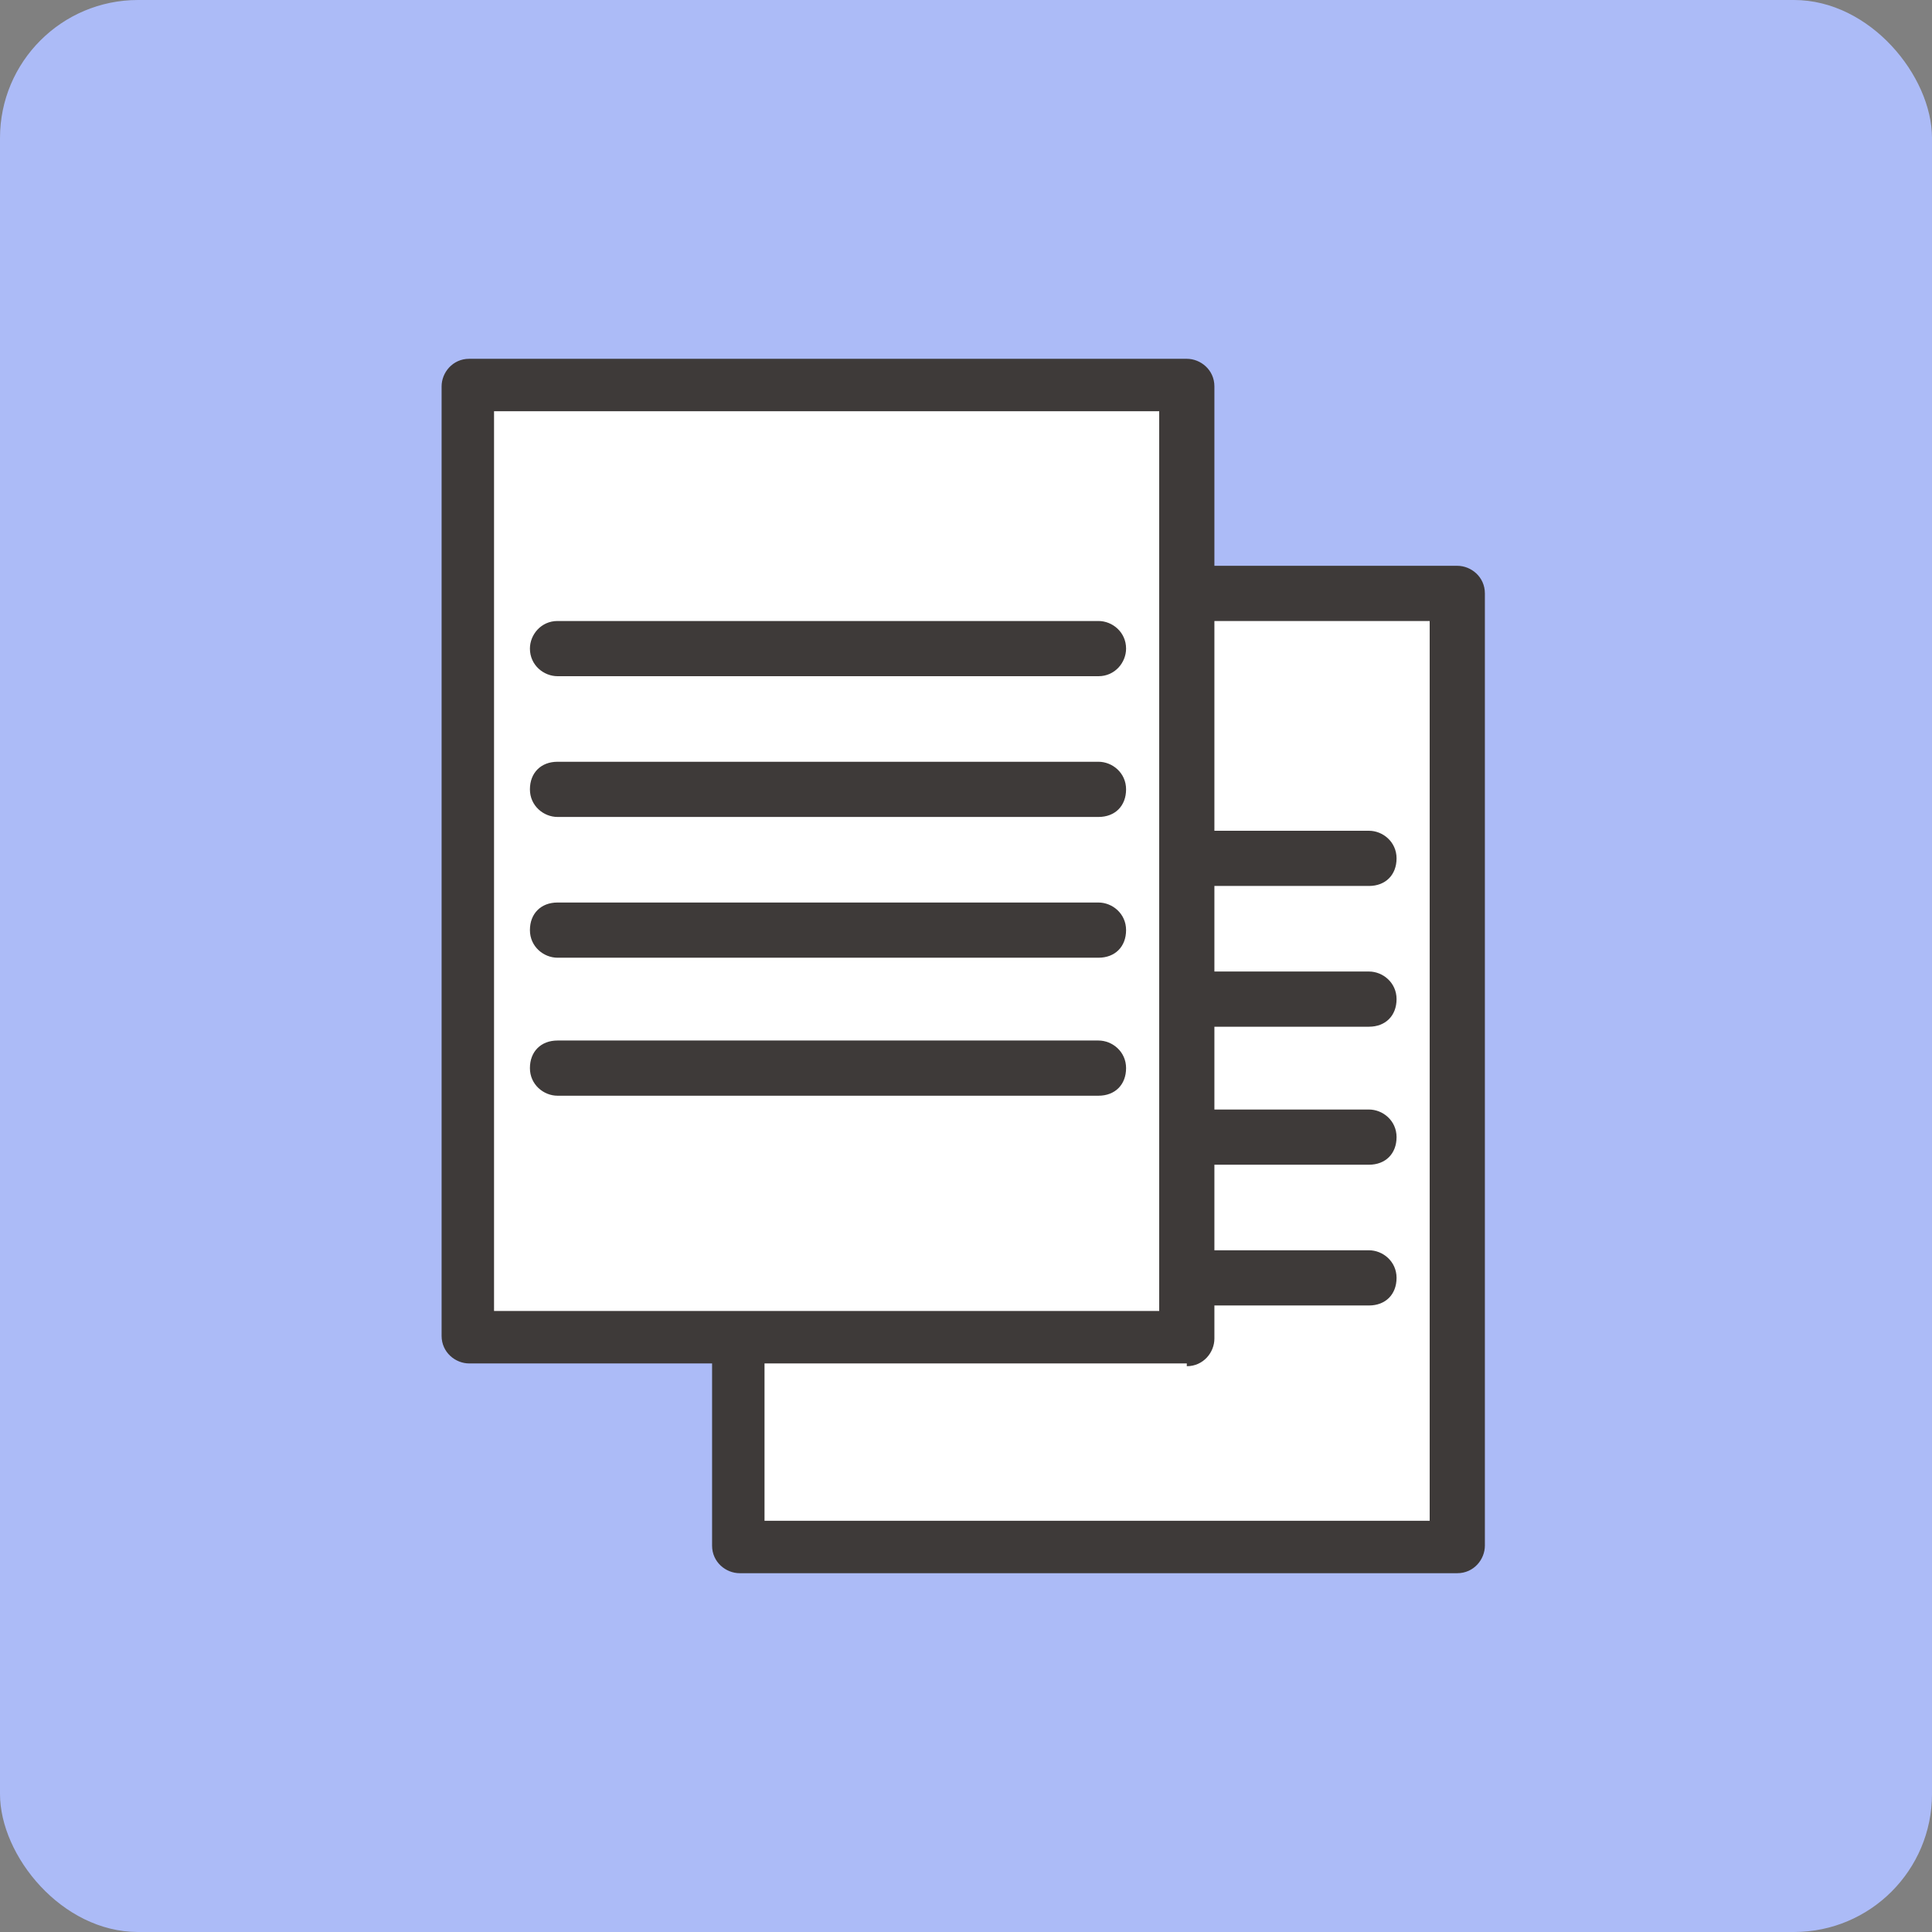
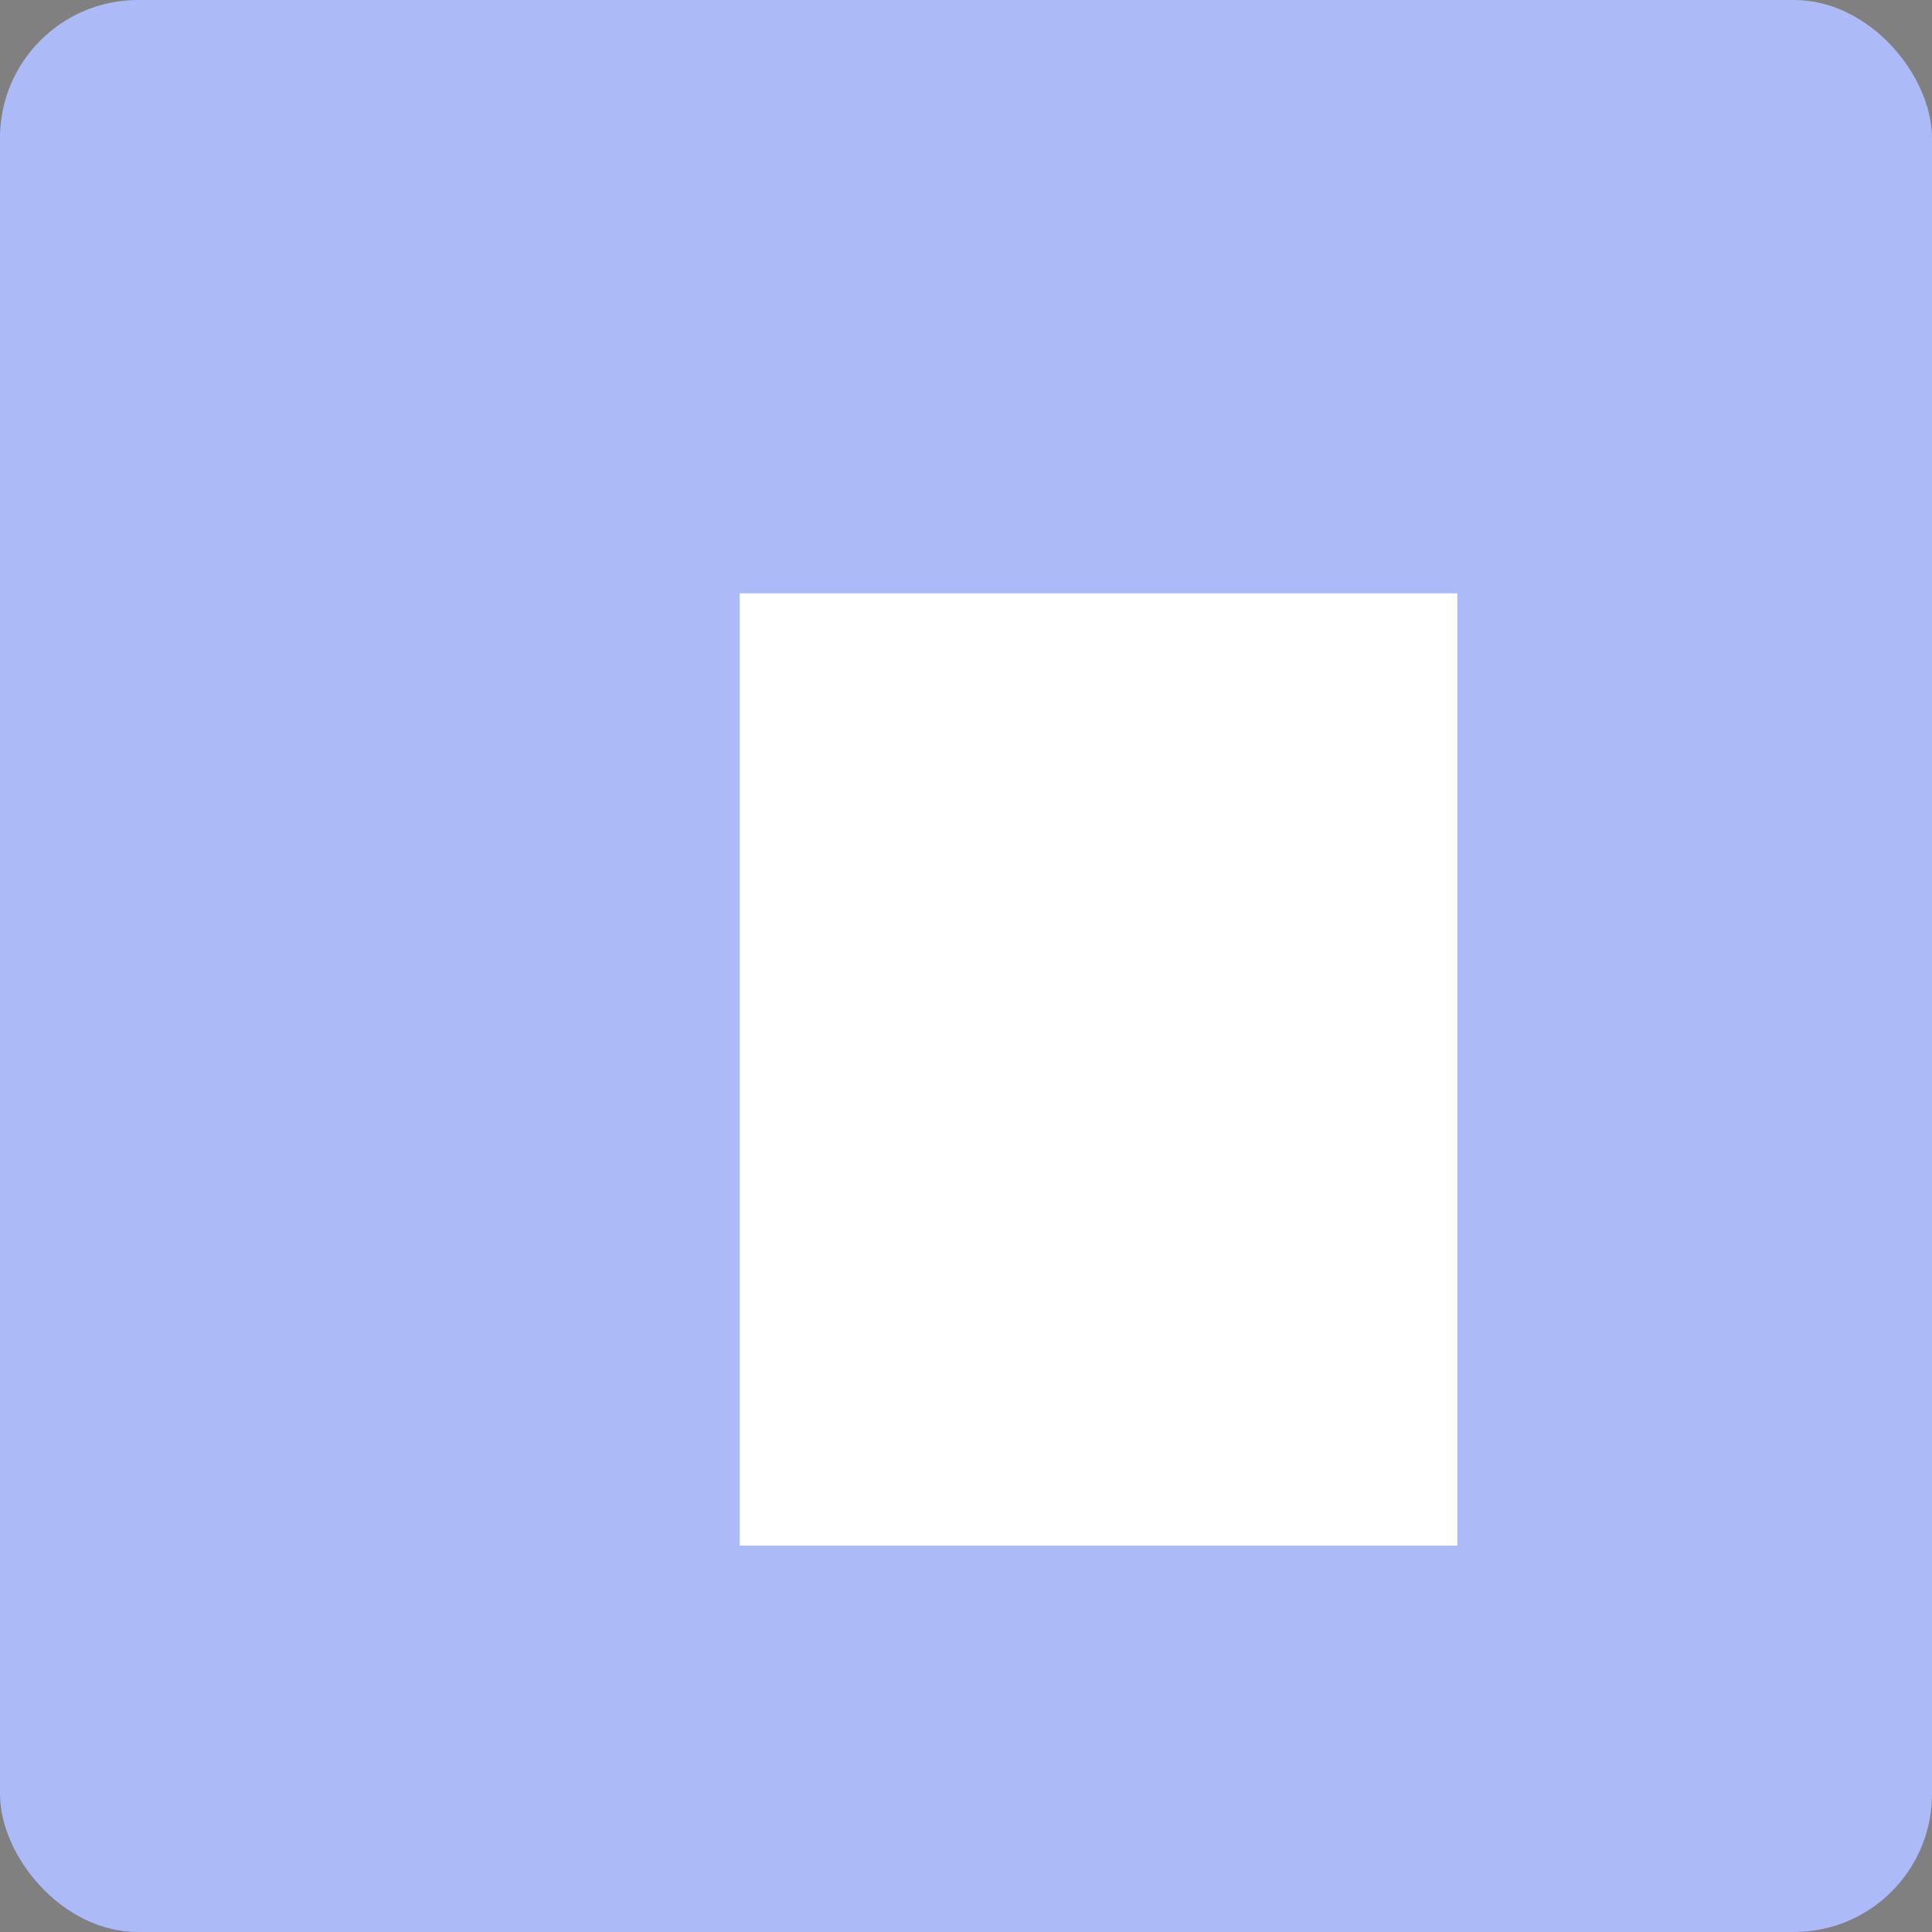
<svg xmlns="http://www.w3.org/2000/svg" id="_レイヤー_1" data-name="レイヤー 1" version="1.1" viewBox="0 0 70 70">
  <rect x="0" y="0" width="70" height="70" fill="#808080" stroke="none" />
  <defs>
    <style>
      .cls-1 {
        fill: #3e3a39;
      }

      .cls-1, .cls-2, .cls-3, .cls-4 {
        stroke-width: 0px;
      }

      .cls-5 {
        clip-path: url(#clippath);
      }

      .cls-2 {
        fill: none;
      }

      .cls-3 {
        fill: #acbbf7;
      }

      .cls-4 {
        fill: #fff;
      }
    </style>
    <clipPath id="clippath">
-       <rect class="cls-2" x="16" y="13" width="37.8" height="44" />
-     </clipPath>
+       </clipPath>
  </defs>
  <g id="kintone_icon2" data-name="kintone icon2">
    <rect id="_長方形_351-2" data-name="長方形 351-2" class="cls-3" width="70" height="70" rx="5" ry="5" />
    <g id="_グループ_242" data-name="グループ 242">
      <rect id="_長方形_375" data-name="長方形 375" class="cls-4" x="26.8" y="21.5" width="26" height="34.5" />
      <g id="_グループ_241" data-name="グループ 241">
        <g class="cls-5">
          <g id="_グループ_240" data-name="グループ 240">
            <path id="_パス_1594" data-name="パス 1594" class="cls-1" d="M52.8,57h-26c-.5,0-1-.4-1-1h0V21.5c0-.5.4-1,1-1h26c.5,0,1,.4,1,1h0v34.5c0,.5-.4,1-1,1h0M27.7,55.1h24.1V22.5h-24.1v32.6Z" />
            <path id="_パス_1595" data-name="パス 1595" class="cls-1" d="M49.6,32.1h-19.6c-.5,0-1-.4-1-1s.4-1,1-1h19.6c.5,0,1,.4,1,1s-.4,1-1,1" />
-             <path id="_パス_1596" data-name="パス 1596" class="cls-1" d="M49.6,37.2h-19.6c-.5,0-1-.4-1-1s.4-1,1-1h19.6c.5,0,1,.4,1,1s-.4,1-1,1" />
            <path id="_パス_1597" data-name="パス 1597" class="cls-1" d="M49.6,42.2h-19.6c-.5,0-1-.4-1-1s.4-1,1-1h19.6c.5,0,1,.4,1,1s-.4,1-1,1" />
-             <path id="_パス_1598" data-name="パス 1598" class="cls-1" d="M49.6,47.3h-19.6c-.5,0-1-.4-1-1s.4-1,1-1h19.6c.5,0,1,.4,1,1s-.4,1-1,1" />
-             <rect id="_長方形_376" data-name="長方形 376" class="cls-4" x="17" y="14" width="26" height="34.5" />
+             <path id="_パス_1598" data-name="パス 1598" class="cls-1" d="M49.6,47.3h-19.6s.4-1,1-1h19.6c.5,0,1,.4,1,1s-.4,1-1,1" />
            <path id="_パス_1599" data-name="パス 1599" class="cls-1" d="M43,49.4h-26c-.5,0-1-.4-1-1h0V14c0-.5.4-1,1-1h26c.5,0,1,.4,1,1v34.5c0,.5-.4,1-1,1h0M17.9,47.5h24.1V14.9h-24.1v32.6Z" />
            <path id="_パス_1600" data-name="パス 1600" class="cls-1" d="M39.8,24.5h-19.6c-.5,0-1-.4-1-1,0-.5.4-1,1-1h19.6c.5,0,1,.4,1,1,0,.5-.4,1-1,1h0" />
            <path id="_パス_1601" data-name="パス 1601" class="cls-1" d="M39.8,29.6h-19.6c-.5,0-1-.4-1-1s.4-1,1-1h19.6c.5,0,1,.4,1,1s-.4,1-1,1" />
            <path id="_パス_1602" data-name="パス 1602" class="cls-1" d="M39.8,34.7h-19.6c-.5,0-1-.4-1-1s.4-1,1-1h19.6c.5,0,1,.4,1,1s-.4,1-1,1" />
            <path id="_パス_1603" data-name="パス 1603" class="cls-1" d="M39.8,39.7h-19.6c-.5,0-1-.4-1-1s.4-1,1-1h19.6c.5,0,1,.4,1,1s-.4,1-1,1" />
          </g>
        </g>
      </g>
    </g>
  </g>
</svg>